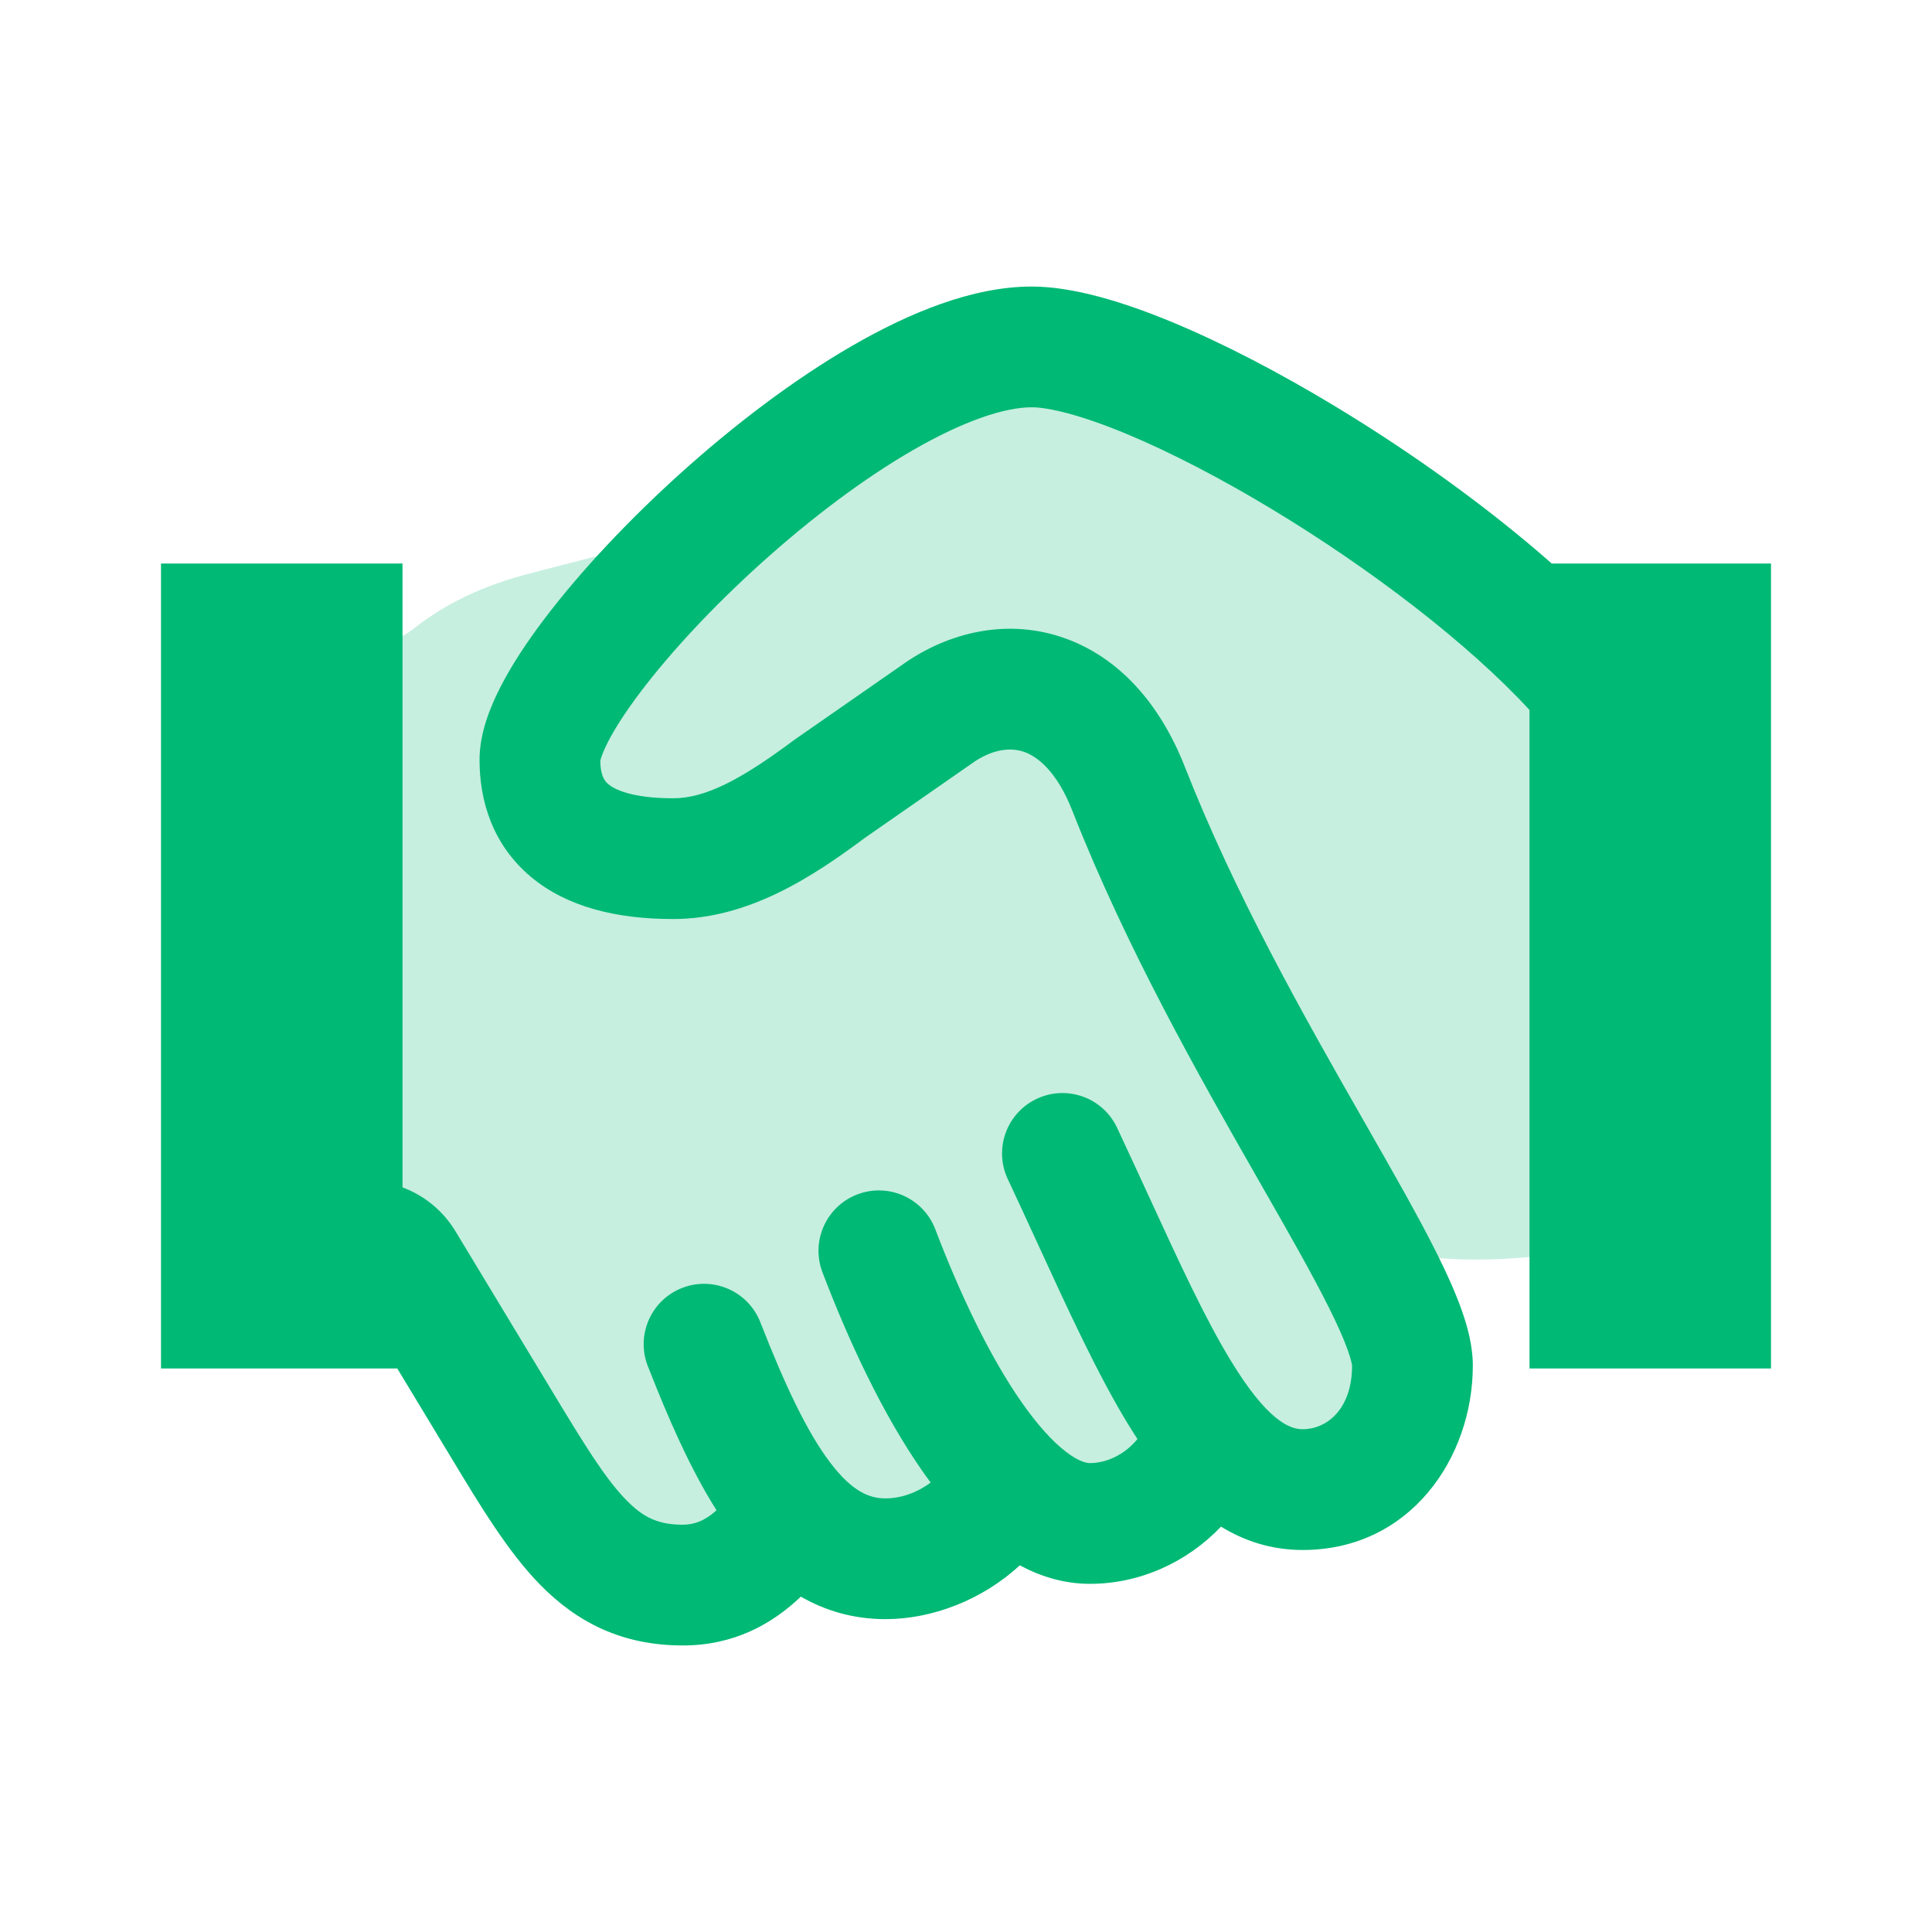
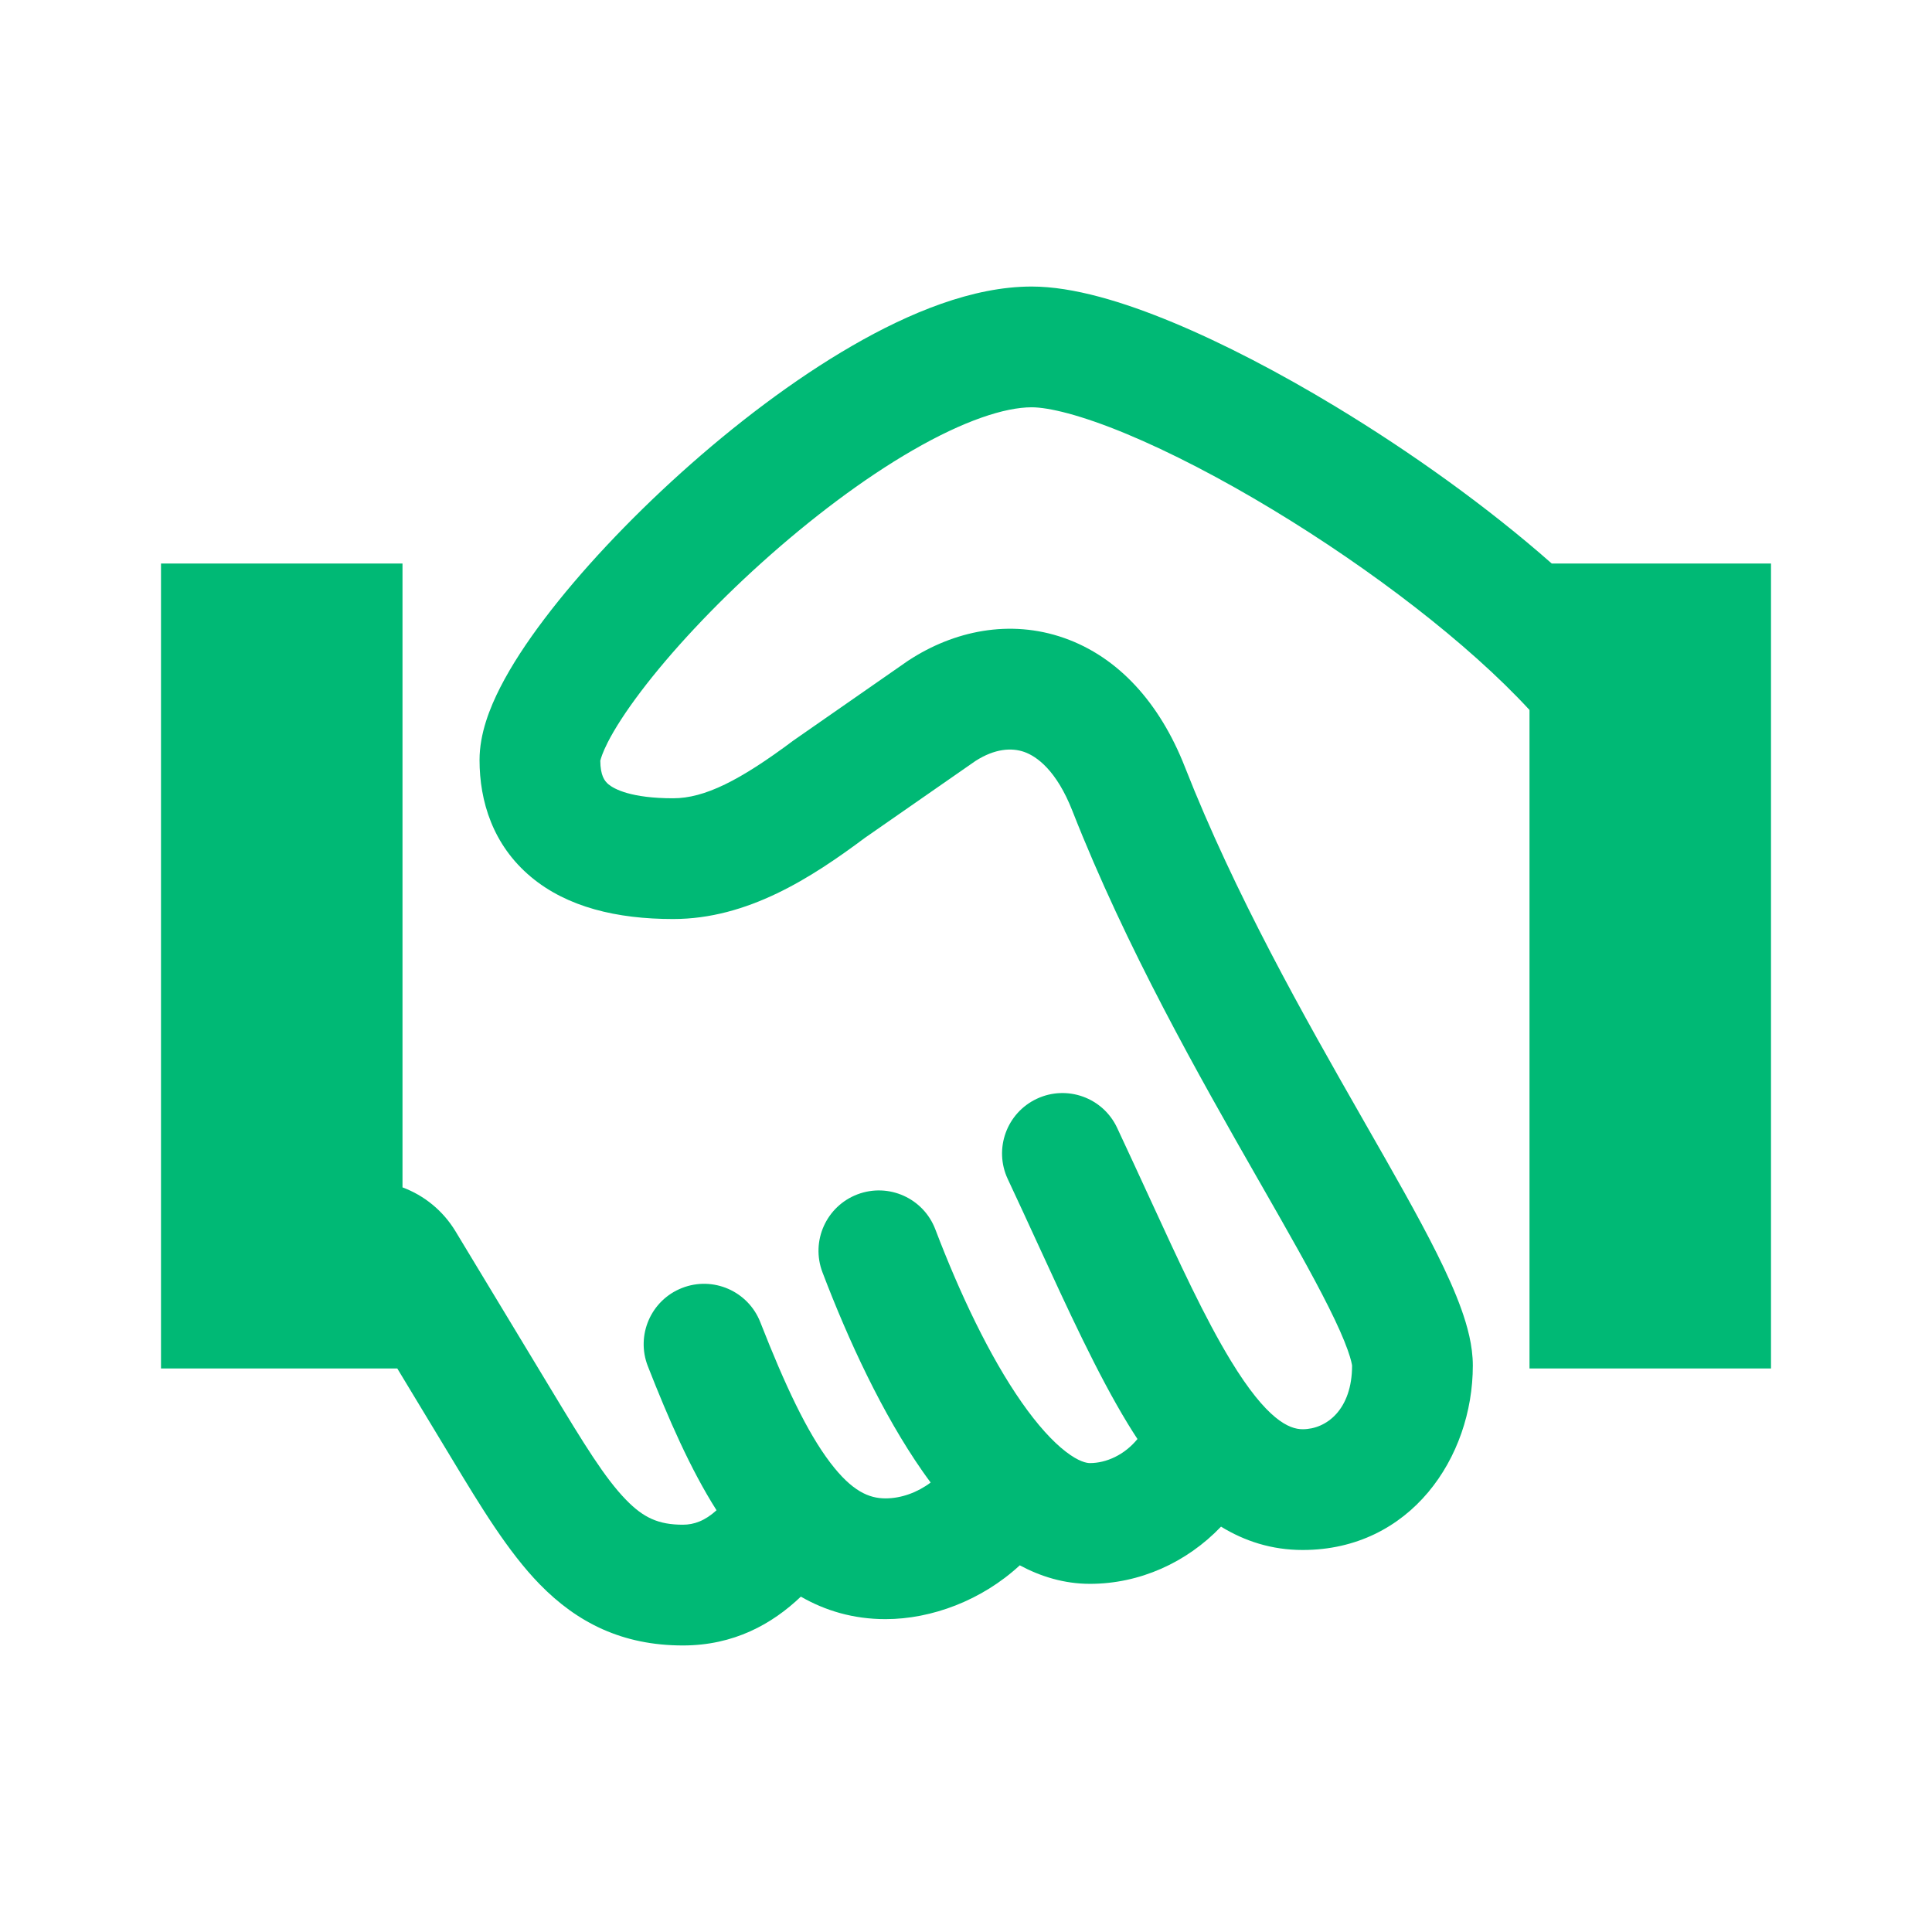
<svg xmlns="http://www.w3.org/2000/svg" width="48" height="48" viewBox="0 0 48 48" fill="none">
-   <path d="M21.823 10.44C23.144 9.677 24.347 9.237 25.279 9.237C25.905 9.237 26.854 9.491 28.017 9.974C29.166 10.452 30.473 11.131 31.799 11.933C34.283 13.435 36.775 15.334 38.384 17.08L40.316 19.09L38.648 31.181L37.725 31.252C36.719 31.33 35.791 31.307 34.597 31.119L34.111 31.043L33.875 30.611C33.527 29.975 33.132 29.284 32.712 28.55L32.619 28.387C31.178 25.865 29.433 22.791 28.154 19.533C27.609 18.145 26.761 17.266 25.756 16.913C24.752 16.56 23.684 16.766 22.773 17.361L22.767 17.365L19.97 19.31L19.963 19.315C18.632 20.31 17.515 20.951 16.373 20.951C15.414 20.951 14.775 20.781 14.358 20.535C14.297 20.525 14.22 20.511 14.147 20.492C14.006 20.457 13.749 20.376 13.518 20.169C13.246 19.926 13.094 19.584 13.094 19.206C13.094 18.894 13.18 18.575 13.398 18.305C13.597 18.058 13.838 17.938 13.963 17.882L13.984 17.873C14.184 17.52 14.449 17.124 14.771 16.698C15.56 15.655 16.665 14.469 17.907 13.351C19.149 12.233 20.515 11.196 21.823 10.44Z" fill="#C6EFE0" />
-   <path d="M16 13.512L14.168 15.842C14.102 15.927 14.037 16.012 13.973 16.095C13.556 16.646 13.211 17.174 12.967 17.652C12.731 18.115 12.563 18.584 12.563 19.001C12.563 19.814 12.819 20.583 13.481 21.137C14.129 21.679 15.091 21.951 16.373 21.951C17.868 21.951 19.215 21.121 20.542 20.131L20.555 20.121L23.328 18.193L23.343 18.183C24.041 17.735 24.778 17.629 25.425 17.856C26.081 18.087 26.752 18.698 27.223 19.898C28.532 23.234 30.313 26.367 31.751 28.883L31.817 28.998L31.83 29.021C32.519 30.227 33.12 31.279 33.555 32.149C33.78 32.6 33.955 32.99 34.072 33.319C34.184 33.631 34.218 33.817 34.231 33.909L34.24 33.977V34.046C34.24 34.788 34.022 35.437 33.593 35.914C33.167 36.389 32.587 36.628 32.013 36.628C31.101 36.628 30.288 35.947 29.375 34.448C28.699 33.338 28.051 31.929 27.312 30.322L27.29 30.275C27.04 29.732 26.778 29.162 26.497 28.563C26.38 28.313 26.082 28.205 25.832 28.323C25.582 28.44 25.474 28.738 25.592 28.988C25.84 29.517 26.082 30.044 26.318 30.558L26.319 30.558C27.105 32.27 27.813 33.806 28.521 34.969C28.594 35.088 28.669 35.207 28.745 35.324L29.146 35.936L28.683 36.503C28.184 37.116 27.453 37.469 26.729 37.469C26.359 37.469 25.956 37.315 25.517 36.977C25.081 36.64 24.641 36.145 24.21 35.528C23.347 34.293 22.571 32.642 21.952 31.017C21.854 30.759 21.565 30.629 21.307 30.727C21.049 30.826 20.919 31.114 21.017 31.372C21.65 33.034 22.461 34.77 23.39 36.101C23.45 36.187 23.512 36.273 23.574 36.357L24.165 37.155L23.371 37.751C22.892 38.111 22.281 38.346 21.65 38.346C21.283 38.346 20.896 38.262 20.503 38.029C20.13 37.808 19.797 37.48 19.477 37.059C18.81 36.18 18.224 34.904 17.607 33.332C17.506 33.075 17.215 32.948 16.959 33.049C16.701 33.15 16.575 33.44 16.676 33.697C17.182 34.988 17.698 36.164 18.295 37.105L18.745 37.815L18.124 38.38C17.674 38.789 17.171 39 16.615 39C16.21 39 15.819 38.941 15.436 38.771C15.059 38.603 14.757 38.357 14.49 38.083C13.865 37.443 13.289 36.489 12.502 35.187L12.502 35.187L12.481 35.153L10.109 31.225C9.821 30.748 9.304 30.457 8.747 30.457H4.649V16H9.226C9.624 16 9.989 15.849 10.276 15.621C11.093 14.971 12.053 14.536 13.131 14.256L16 13.512Z" fill="#C6EFE0" />
-   <path fill-rule="evenodd" clip-rule="evenodd" d="M14.914 18.898L14.915 18.895L14.918 18.887C14.928 18.848 14.965 18.708 15.1 18.442C15.273 18.103 15.546 17.677 15.92 17.183C16.664 16.2 17.723 15.06 18.928 13.976C20.133 12.892 21.442 11.899 22.674 11.188C23.949 10.451 24.965 10.119 25.631 10.119C26.05 10.119 26.847 10.306 27.985 10.779C29.076 11.233 30.339 11.887 31.633 12.67C34.068 14.143 36.476 15.985 38 17.639V34H44V14H38.552C36.957 12.593 35.044 11.227 33.185 10.103C31.797 9.263 30.399 8.534 29.136 8.009C27.92 7.504 26.668 7.119 25.631 7.119C24.165 7.119 22.589 7.772 21.174 8.59C19.716 9.432 18.237 10.561 16.921 11.746C15.604 12.932 14.408 14.21 13.528 15.373C13.088 15.953 12.707 16.532 12.428 17.079C12.169 17.587 11.914 18.226 11.914 18.882C11.914 19.907 12.244 20.993 13.191 21.786C14.091 22.538 15.323 22.833 16.724 22.833C18.579 22.833 20.162 21.806 21.491 20.814L24.235 18.906C24.718 18.596 25.135 18.573 25.445 18.681C25.758 18.791 26.249 19.14 26.643 20.145C27.983 23.558 29.8 26.75 31.234 29.261L31.3 29.376C32 30.6 32.59 31.633 33.012 32.478C33.229 32.911 33.384 33.262 33.482 33.537C33.572 33.788 33.589 33.906 33.592 33.927C33.592 35.019 32.957 35.509 32.364 35.509C32.03 35.509 31.476 35.279 30.581 33.809C29.935 32.749 29.307 31.384 28.55 29.738C28.3 29.196 28.037 28.622 27.754 28.019C27.402 27.269 26.509 26.947 25.759 27.299C25.009 27.651 24.686 28.544 25.038 29.294C25.285 29.819 25.525 30.343 25.762 30.858C26.54 32.552 27.273 34.147 28.019 35.371C28.096 35.498 28.177 35.625 28.26 35.752C27.938 36.147 27.485 36.35 27.079 36.35C26.999 36.35 26.805 36.317 26.479 36.066C26.151 35.813 25.779 35.407 25.381 34.837C24.585 33.698 23.843 32.132 23.238 30.543C22.943 29.768 22.077 29.38 21.302 29.674C20.528 29.969 20.139 30.835 20.434 31.61C21.08 33.307 21.925 35.129 22.921 36.555C22.987 36.648 23.053 36.742 23.122 36.833C22.794 37.08 22.39 37.227 22.001 37.227C21.592 37.227 21.169 37.053 20.625 36.336C20.049 35.577 19.504 34.418 18.889 32.848C18.586 32.077 17.715 31.697 16.944 32C16.173 32.302 15.793 33.173 16.096 33.944C16.606 35.245 17.151 36.496 17.802 37.522C17.513 37.785 17.243 37.881 16.966 37.881C16.357 37.881 15.986 37.706 15.557 37.266C15.027 36.723 14.513 35.881 13.689 34.517L11.316 30.59C11.008 30.081 10.541 29.701 10 29.5V14H4V34H9.871L11.227 36.244C11.938 37.422 12.62 38.552 13.409 39.361C14.34 40.315 15.463 40.881 16.966 40.881C18.233 40.881 19.183 40.349 19.897 39.668C20.502 40.016 21.199 40.227 22.001 40.227C23.144 40.227 24.395 39.761 25.336 38.89C25.85 39.166 26.435 39.35 27.079 39.35C28.311 39.35 29.482 38.823 30.336 37.929C30.92 38.287 31.591 38.509 32.364 38.509C35.044 38.509 36.592 36.21 36.592 33.927C36.592 33.432 36.455 32.941 36.307 32.527C36.151 32.091 35.938 31.621 35.696 31.137C35.235 30.214 34.607 29.116 33.931 27.934L33.839 27.772C32.395 25.245 30.685 22.23 29.436 19.049C28.817 17.472 27.791 16.326 26.439 15.851C25.087 15.376 23.696 15.674 22.578 16.405L22.559 16.417L19.737 18.38L19.716 18.395C18.382 19.393 17.504 19.833 16.724 19.833C15.684 19.833 15.261 19.606 15.116 19.485C15.02 19.404 14.917 19.27 14.914 18.898ZM14.914 18.898L14.914 18.888L14.914 18.882L14.914 18.898Z" fill="#00B975" />
+   <path fill-rule="evenodd" clip-rule="evenodd" d="M14.914 18.898L14.915 18.895L14.918 18.887C14.928 18.848 14.965 18.708 15.1 18.442C15.273 18.103 15.546 17.677 15.92 17.183C16.664 16.2 17.723 15.06 18.928 13.976C20.133 12.892 21.442 11.899 22.674 11.188C23.949 10.451 24.965 10.119 25.631 10.119C26.05 10.119 26.847 10.306 27.985 10.779C29.076 11.233 30.339 11.887 31.633 12.67C34.068 14.143 36.476 15.985 38 17.639V34H44V14H38.552C36.957 12.593 35.044 11.227 33.185 10.103C31.797 9.263 30.399 8.534 29.136 8.009C27.92 7.504 26.668 7.119 25.631 7.119C24.165 7.119 22.589 7.772 21.174 8.59C19.716 9.432 18.237 10.561 16.921 11.746C15.604 12.932 14.408 14.21 13.528 15.373C13.088 15.953 12.707 16.532 12.428 17.079C12.169 17.587 11.914 18.226 11.914 18.882C11.914 19.907 12.244 20.993 13.191 21.786C14.091 22.538 15.323 22.833 16.724 22.833C18.579 22.833 20.162 21.806 21.491 20.814L24.235 18.906C24.718 18.596 25.135 18.573 25.445 18.681C25.758 18.791 26.249 19.14 26.643 20.145C27.983 23.558 29.8 26.75 31.234 29.261L31.3 29.376C32 30.6 32.59 31.633 33.012 32.478C33.229 32.911 33.384 33.262 33.482 33.537C33.572 33.788 33.589 33.906 33.592 33.927C33.592 35.019 32.957 35.509 32.364 35.509C32.03 35.509 31.476 35.279 30.581 33.809C29.935 32.749 29.307 31.384 28.55 29.738C28.3 29.196 28.037 28.622 27.754 28.019C27.402 27.269 26.509 26.947 25.759 27.299C25.009 27.651 24.686 28.544 25.038 29.294C25.285 29.819 25.525 30.343 25.762 30.858C26.54 32.552 27.273 34.147 28.019 35.371C28.096 35.498 28.177 35.625 28.26 35.752C27.938 36.147 27.485 36.35 27.079 36.35C26.999 36.35 26.805 36.317 26.479 36.066C26.151 35.813 25.779 35.407 25.381 34.837C24.585 33.698 23.843 32.132 23.238 30.543C22.943 29.768 22.077 29.38 21.302 29.674C20.528 29.969 20.139 30.835 20.434 31.61C21.08 33.307 21.925 35.129 22.921 36.555C22.987 36.648 23.053 36.742 23.122 36.833C22.794 37.08 22.39 37.227 22.001 37.227C21.592 37.227 21.169 37.053 20.625 36.336C20.049 35.577 19.504 34.418 18.889 32.848C18.586 32.077 17.715 31.697 16.944 32C16.173 32.302 15.793 33.173 16.096 33.944C16.606 35.245 17.151 36.496 17.802 37.522C17.513 37.785 17.243 37.881 16.966 37.881C16.357 37.881 15.986 37.706 15.557 37.266C15.027 36.723 14.513 35.881 13.689 34.517L11.316 30.59C11.008 30.081 10.541 29.701 10 29.5V14H4V34H9.871L11.227 36.244C11.938 37.422 12.62 38.552 13.409 39.361C14.34 40.315 15.463 40.881 16.966 40.881C18.233 40.881 19.183 40.349 19.897 39.668C20.502 40.016 21.199 40.227 22.001 40.227C23.144 40.227 24.395 39.761 25.336 38.89C25.85 39.166 26.435 39.35 27.079 39.35C28.311 39.35 29.482 38.823 30.336 37.929C30.92 38.287 31.591 38.509 32.364 38.509C35.044 38.509 36.592 36.21 36.592 33.927C36.592 33.432 36.455 32.941 36.307 32.527C36.151 32.091 35.938 31.621 35.696 31.137C35.235 30.214 34.607 29.116 33.931 27.934L33.839 27.772C32.395 25.245 30.685 22.23 29.436 19.049C28.817 17.472 27.791 16.326 26.439 15.851C25.087 15.376 23.696 15.674 22.578 16.405L22.559 16.417L19.716 18.395C18.382 19.393 17.504 19.833 16.724 19.833C15.684 19.833 15.261 19.606 15.116 19.485C15.02 19.404 14.917 19.27 14.914 18.898ZM14.914 18.898L14.914 18.888L14.914 18.882L14.914 18.898Z" fill="#00B975" />
</svg>